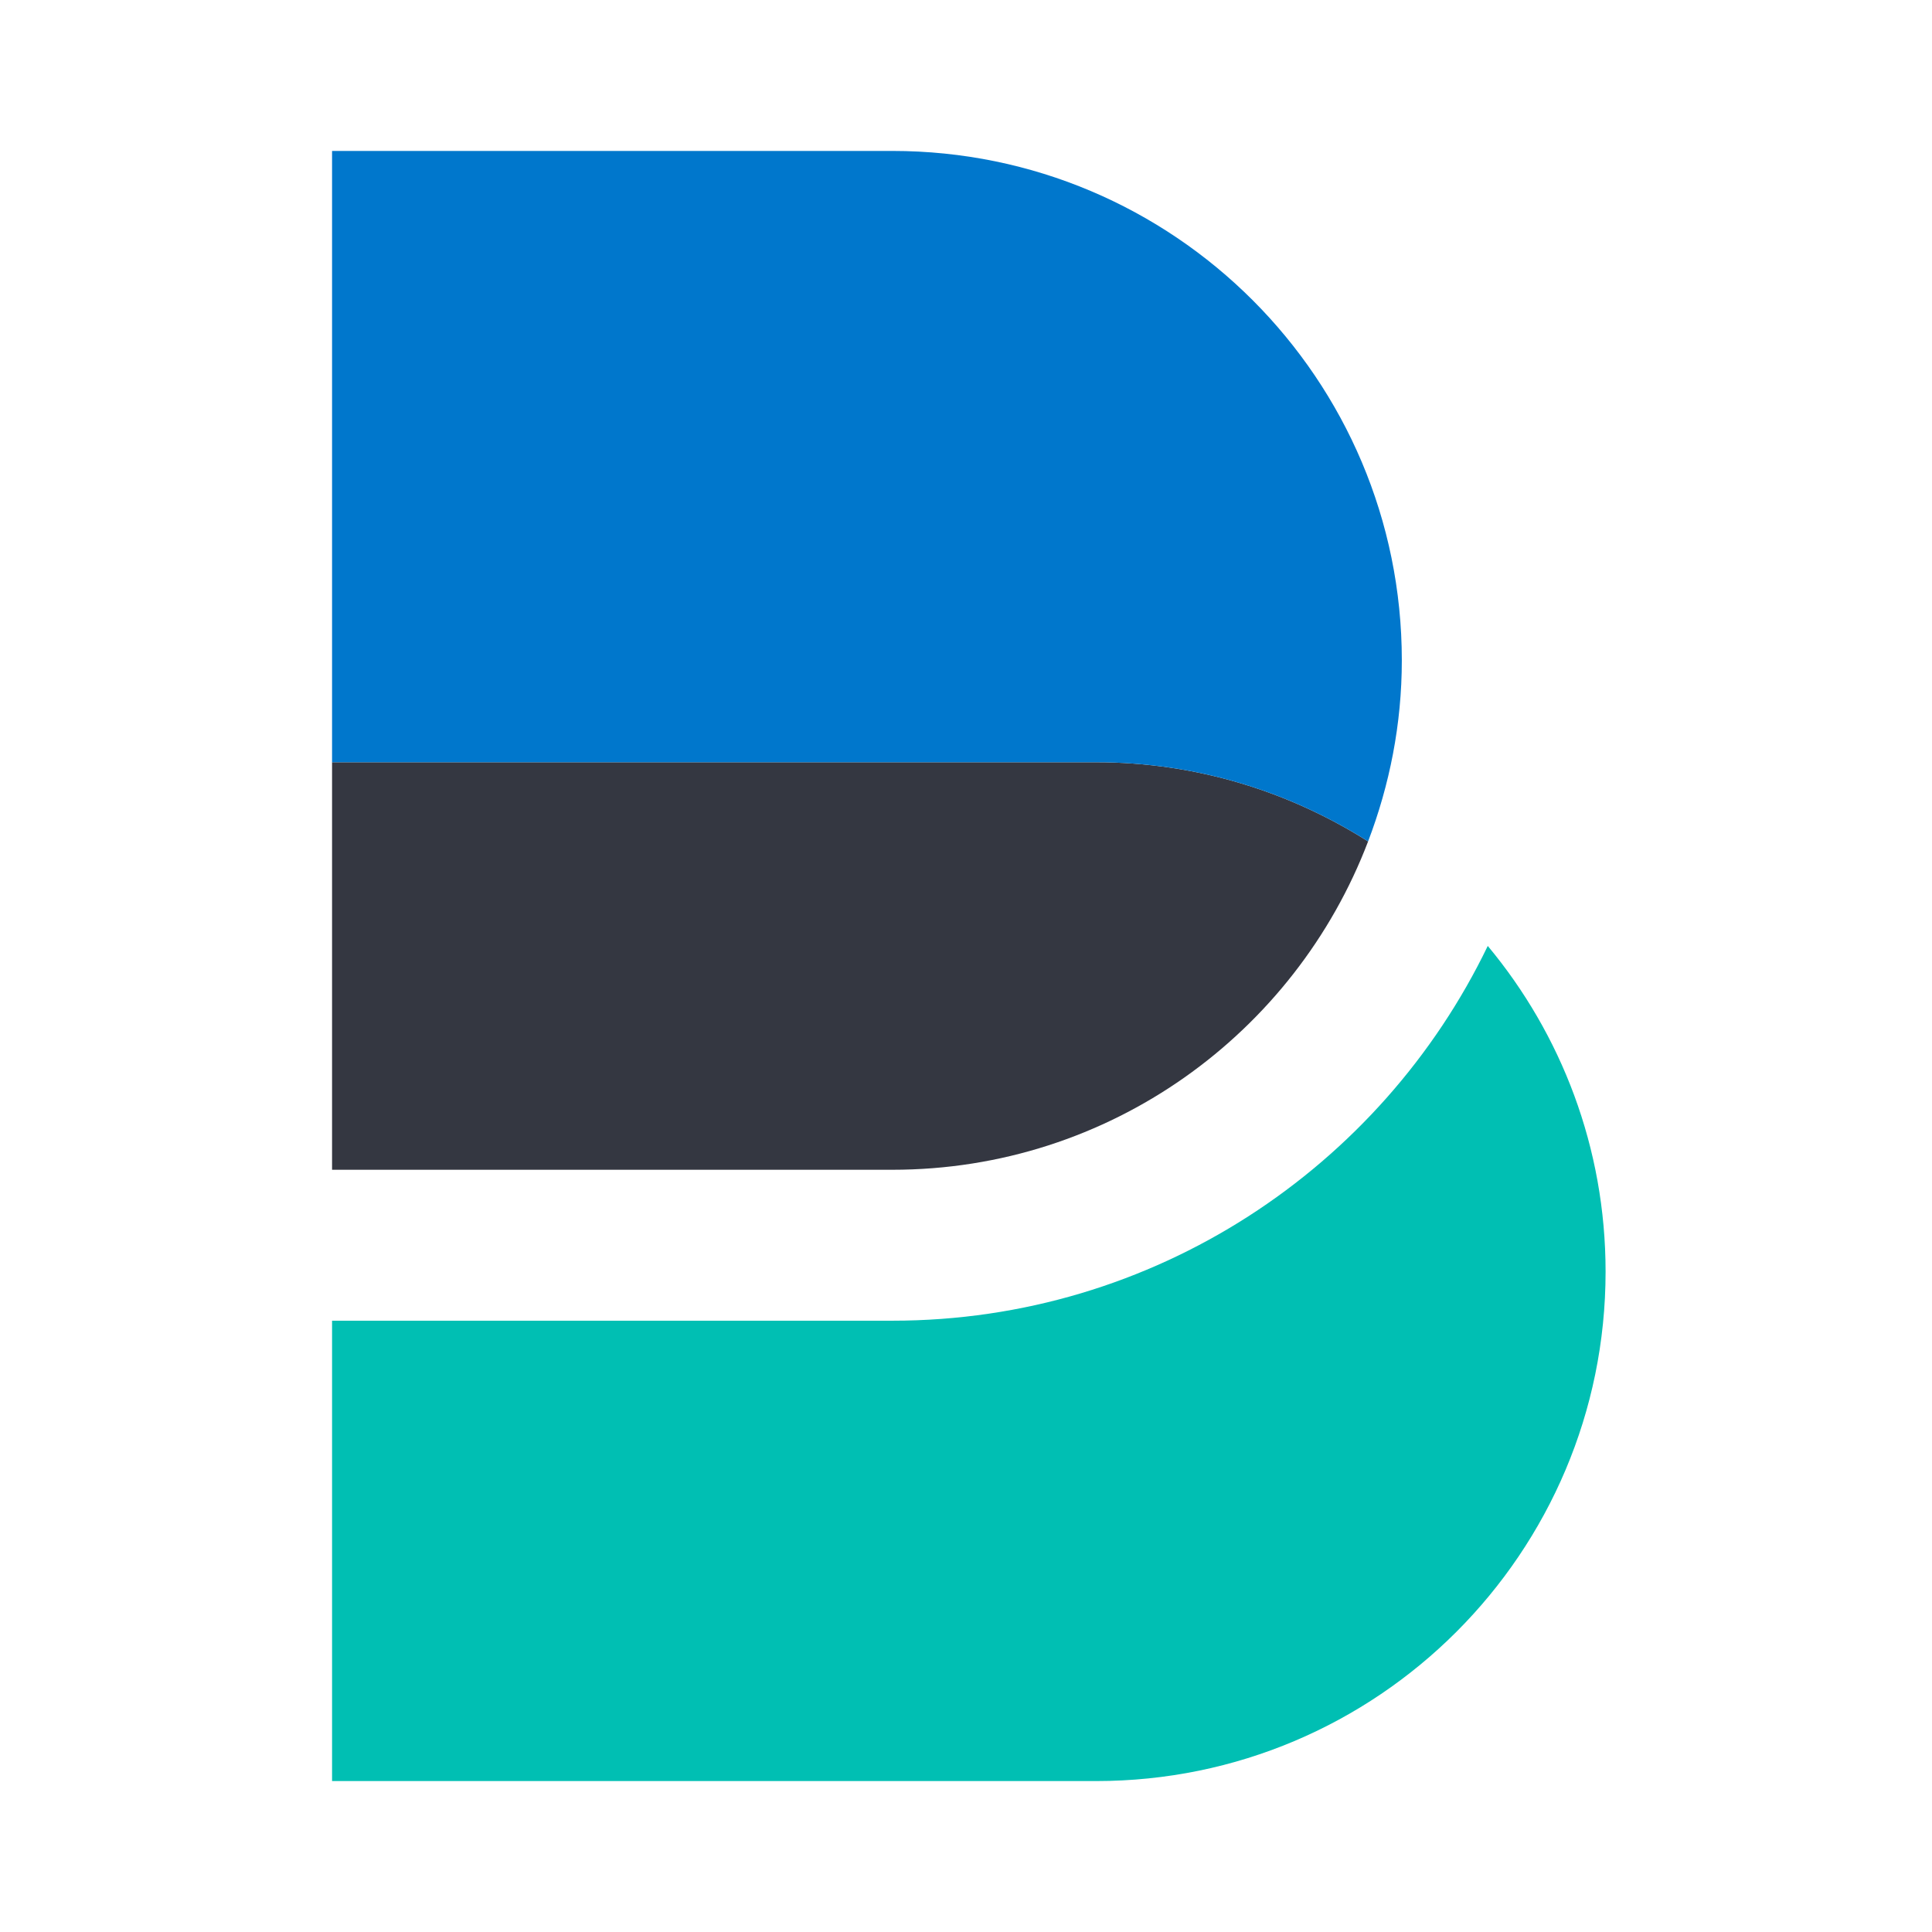
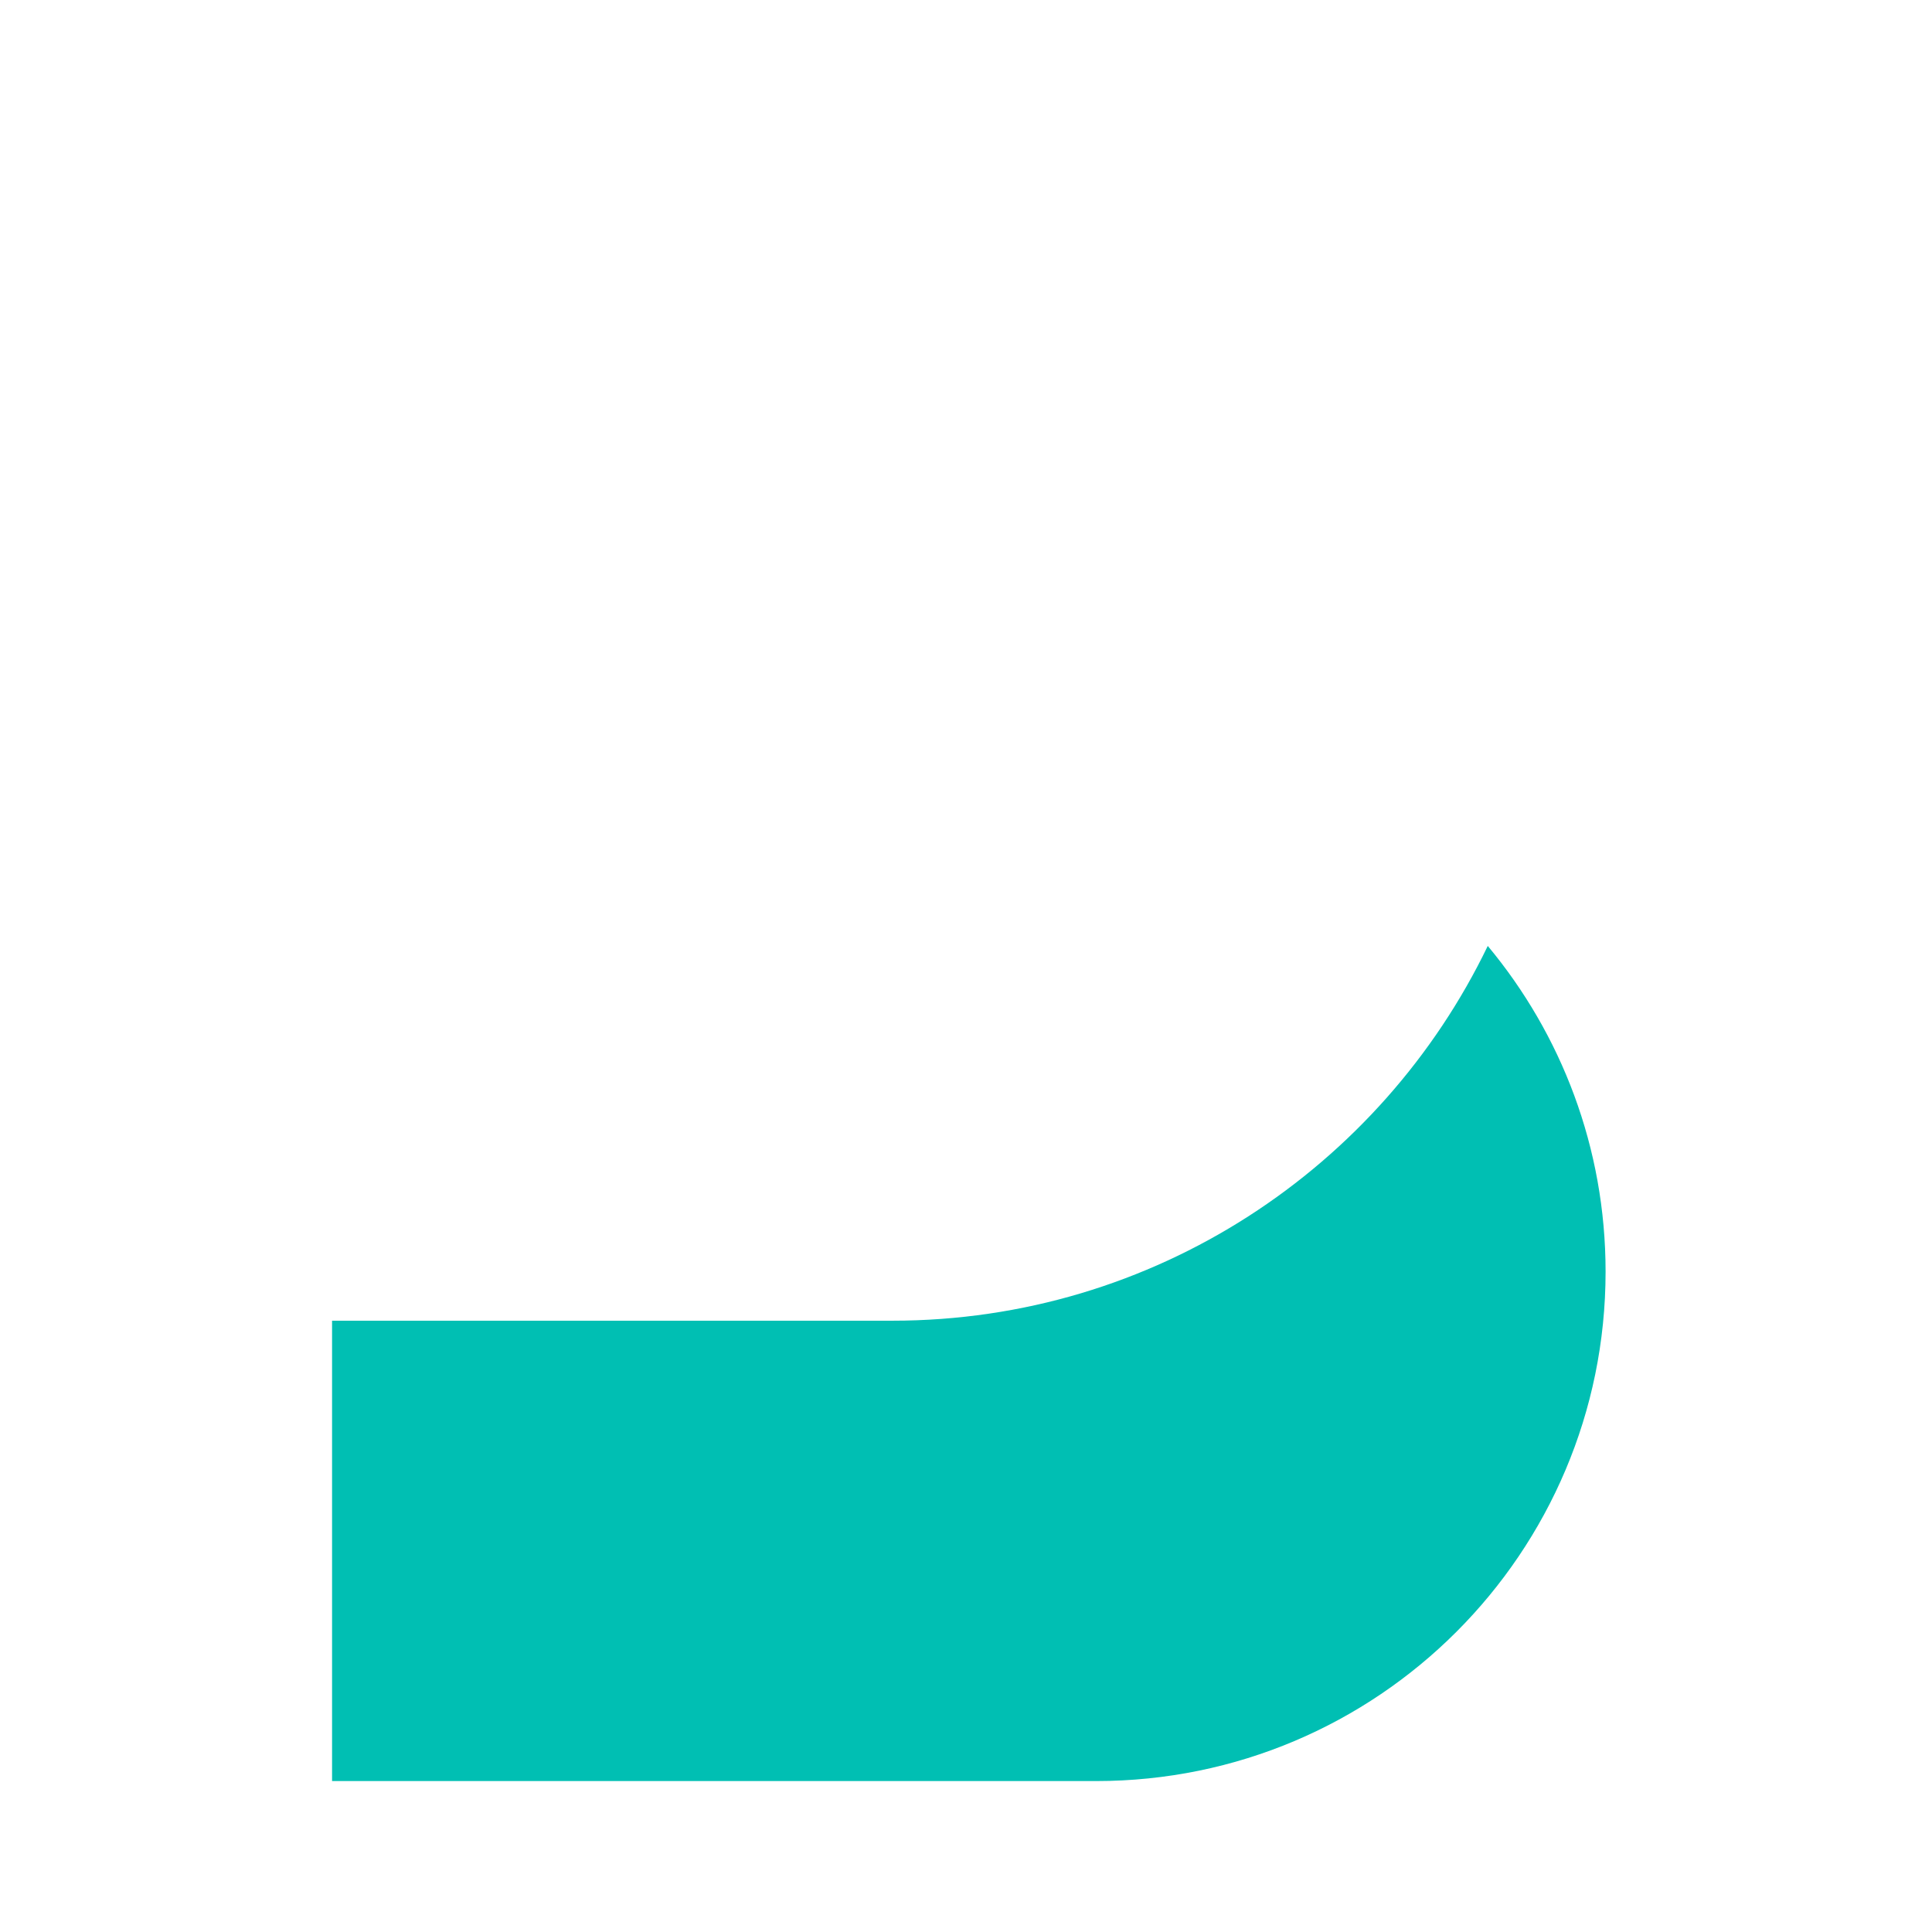
<svg xmlns="http://www.w3.org/2000/svg" width="64px" height="64px" viewBox="0 0 64 64" version="1.1">
  <title>beats-logo-color-64px</title>
  <desc>Created with Sketch.</desc>
  <g id="beats-logo-color-64px" stroke="none" stroke-width="1" fill="none" fill-rule="evenodd">
-     <rect id="bounding-box" x="0" y="0" width="64" height="64" />
    <g id="group" transform="translate(11, 5)">
-       <path d="M34.32,22.873 C31.712,21.221 28.629,20.25 25.312,20.25 L0,20.25 L0,33.75 L18.562,33.75 C25.766,33.75 31.899,29.227 34.32,22.873" id="Fill-1" fill="#343741" />
      <path d="M38.284,26.335 C34.749,33.673 27.237,38.75 18.562,38.75 L0,38.75 L0,54 L25.312,54 C34.633,54 42.187,46.444 42.187,37.125 C42.187,33.02 40.72,29.26 38.284,26.335" id="Fill-3" fill="#00BFB3" />
-       <path d="M34.32,22.873 C35.031,21.007 35.437,18.991 35.437,16.875 C35.437,7.556 27.883,-0 18.562,-0 L0,-0 L0,20.25 L25.312,20.25 C28.629,20.25 31.712,21.221 34.32,22.873" id="Fill-6" fill="#0077CC" />
    </g>
  </g>
</svg>